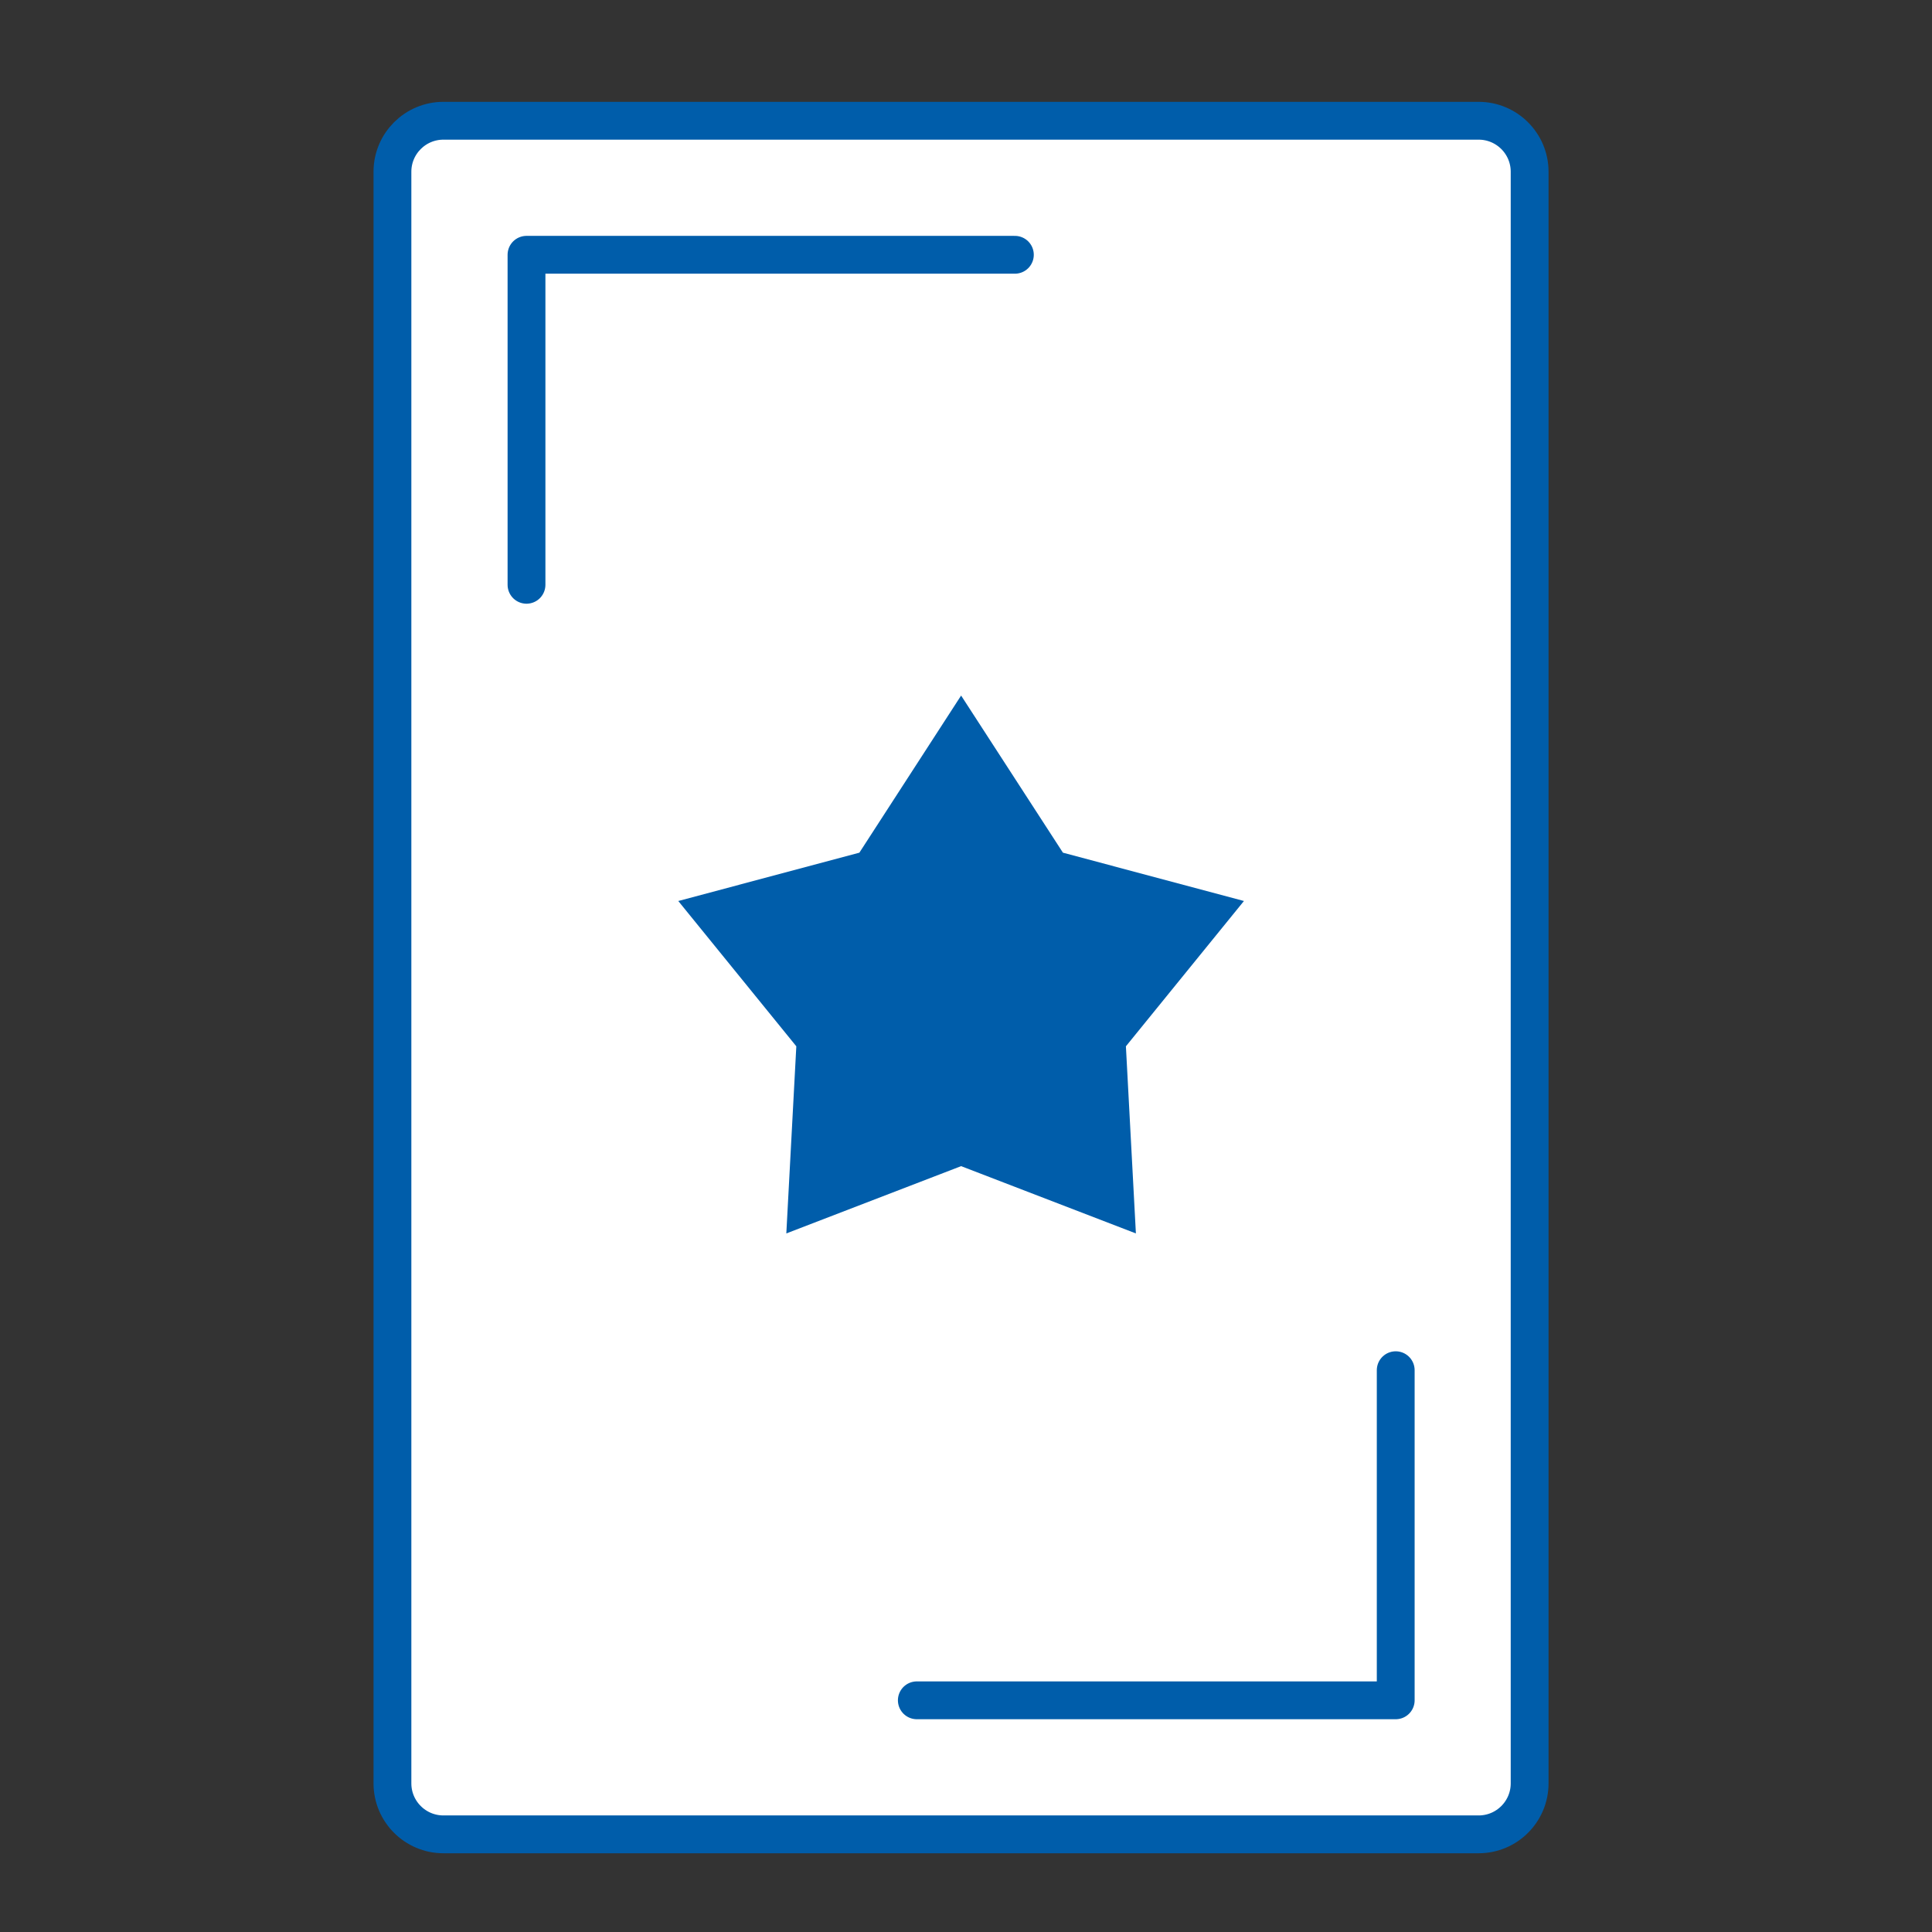
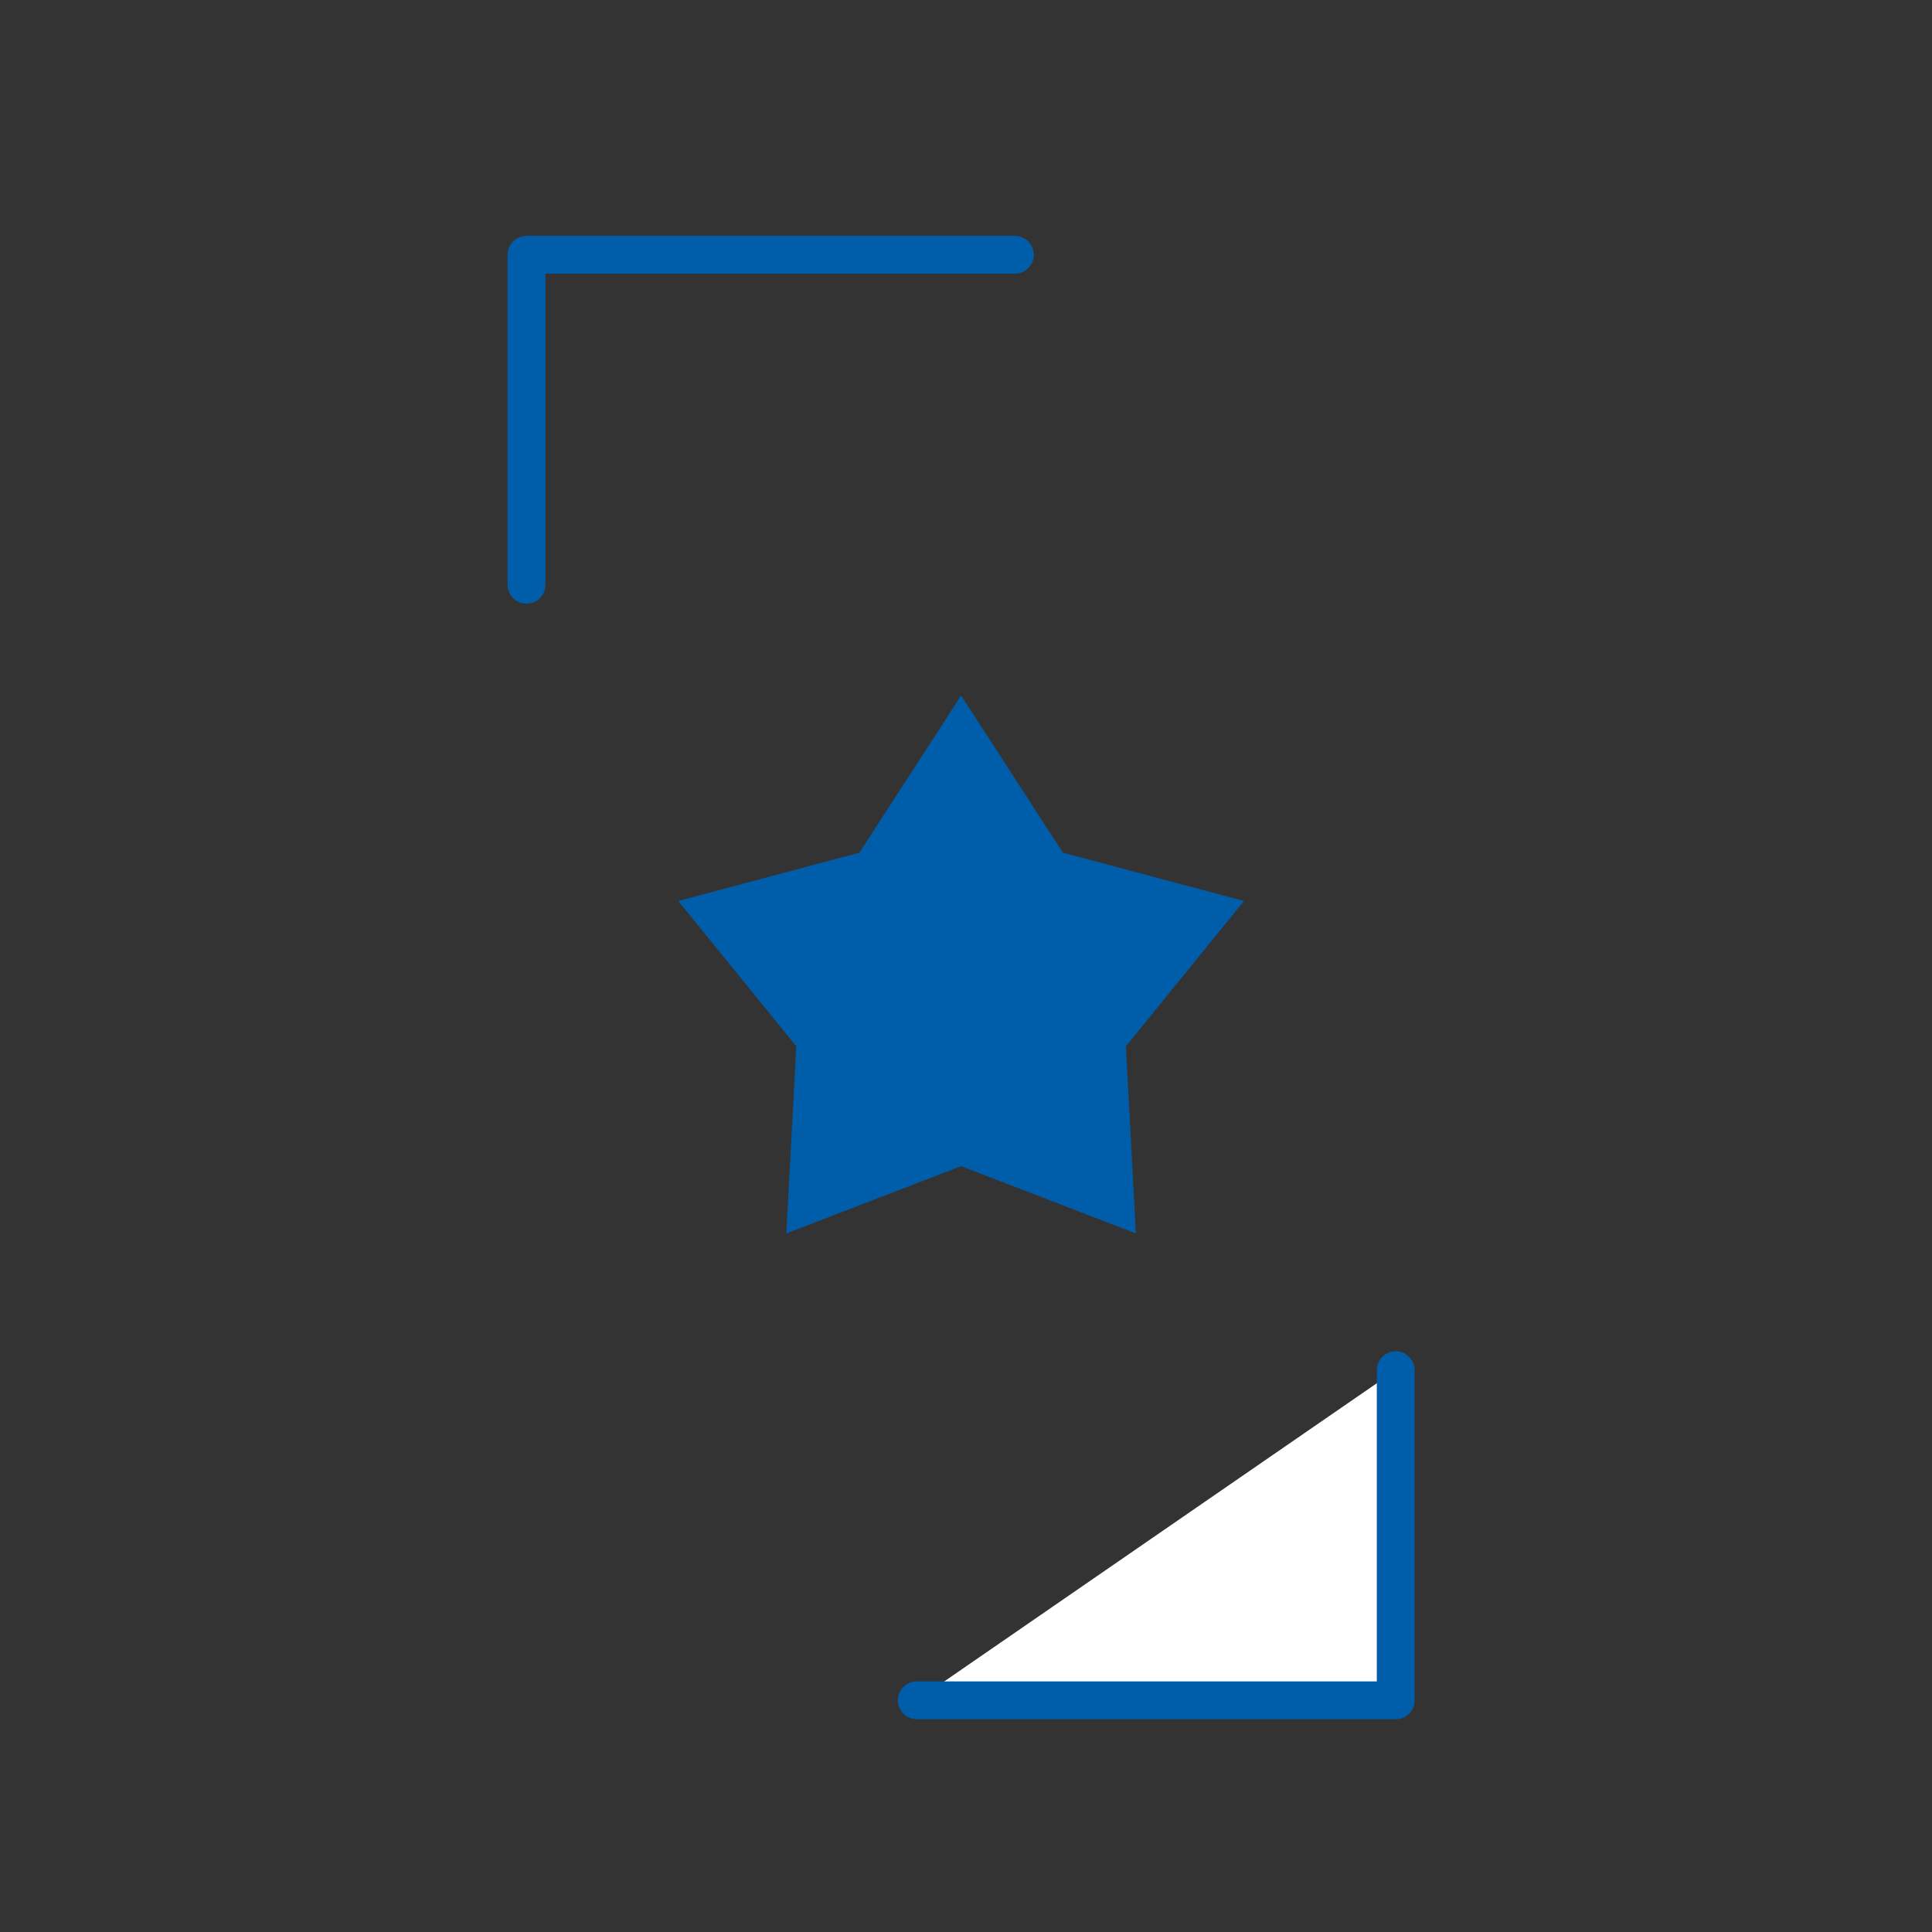
<svg xmlns="http://www.w3.org/2000/svg" width="64" height="64" viewBox="0 0 64 64" fill="none">
  <rect x="0" y="0" width="64" height="64" fill="#333333" stroke="none" />
-   <path d="M14.688 4H48.983C49.914 4 50.671 4.757 50.671 5.688V59.077C50.671 60.008 49.914 60.765 48.983 60.765H14.688C13.757 60.765 13 60.008 13 59.077V5.688C13 4.757 13.757 4 14.688 4Z" fill="white" stroke="#005DAA" stroke-width="1.253" stroke-linecap="round" stroke-linejoin="round" />
  <path d="M31.838 23.041L35.211 28.246L41.207 29.847L37.297 34.66L37.628 40.859L31.838 38.63L26.048 40.859L26.379 34.66L22.469 29.847L28.468 28.246L31.838 23.041Z" fill="#005DAA" />
-   <path d="M33.619 8.44H17.441V19.372" fill="white" />
  <path d="M33.619 8.44H17.441V19.372" stroke="#005DAA" stroke-width="1.253" stroke-linecap="round" stroke-linejoin="round" />
  <path d="M30.371 56.325H46.235V45.39" fill="white" />
  <path d="M30.371 56.325H46.235V45.39" stroke="#005DAA" stroke-width="1.253" stroke-linecap="round" stroke-linejoin="round" />
</svg>